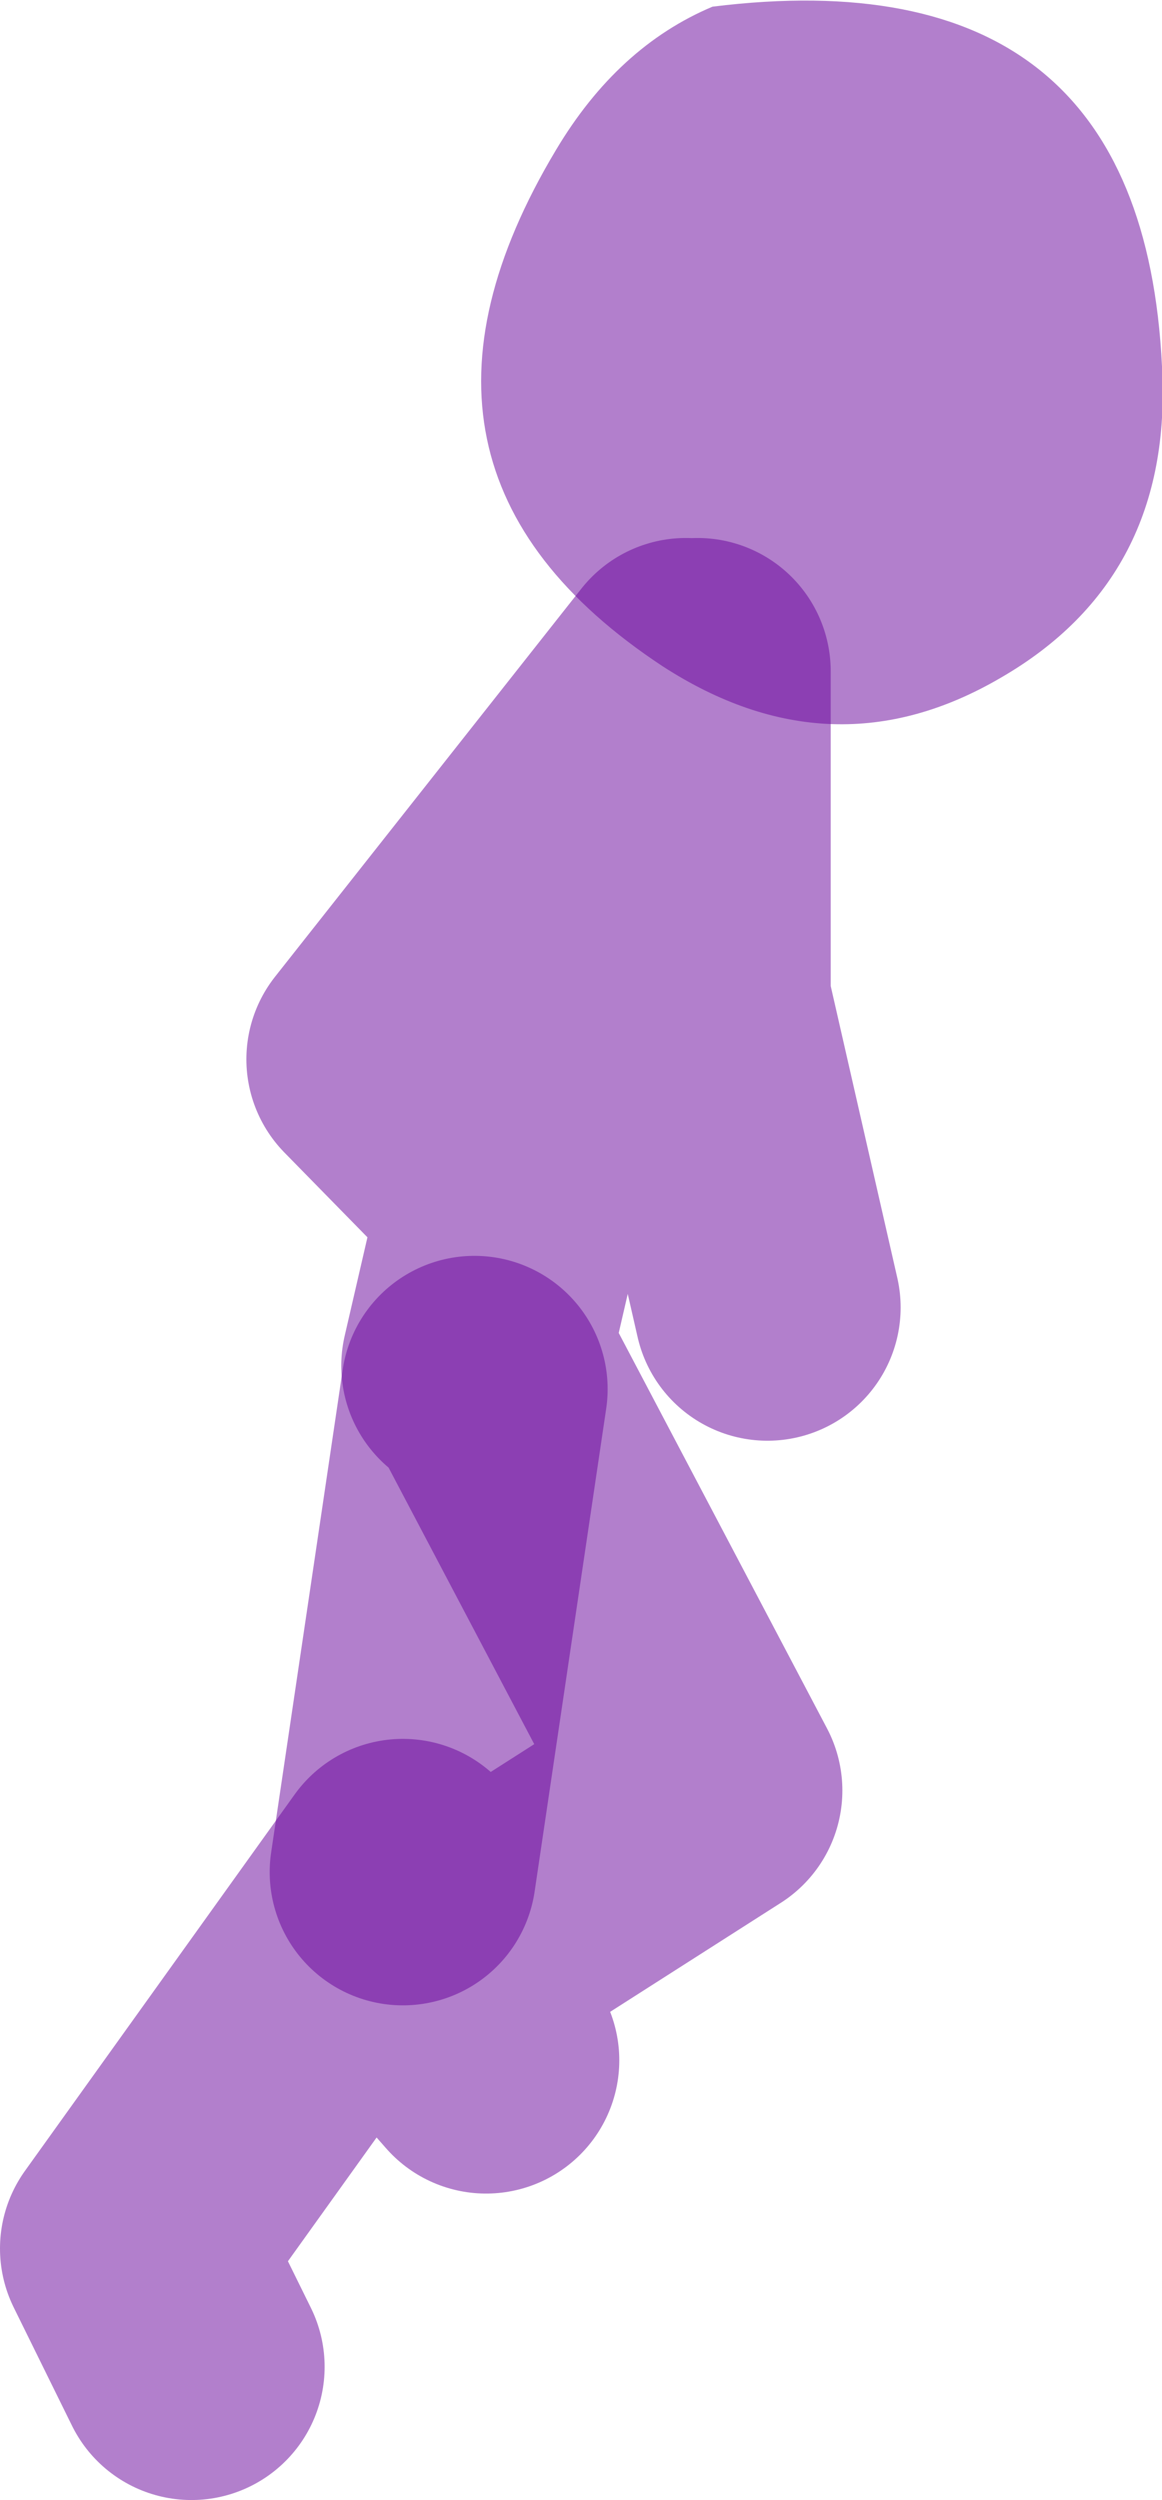
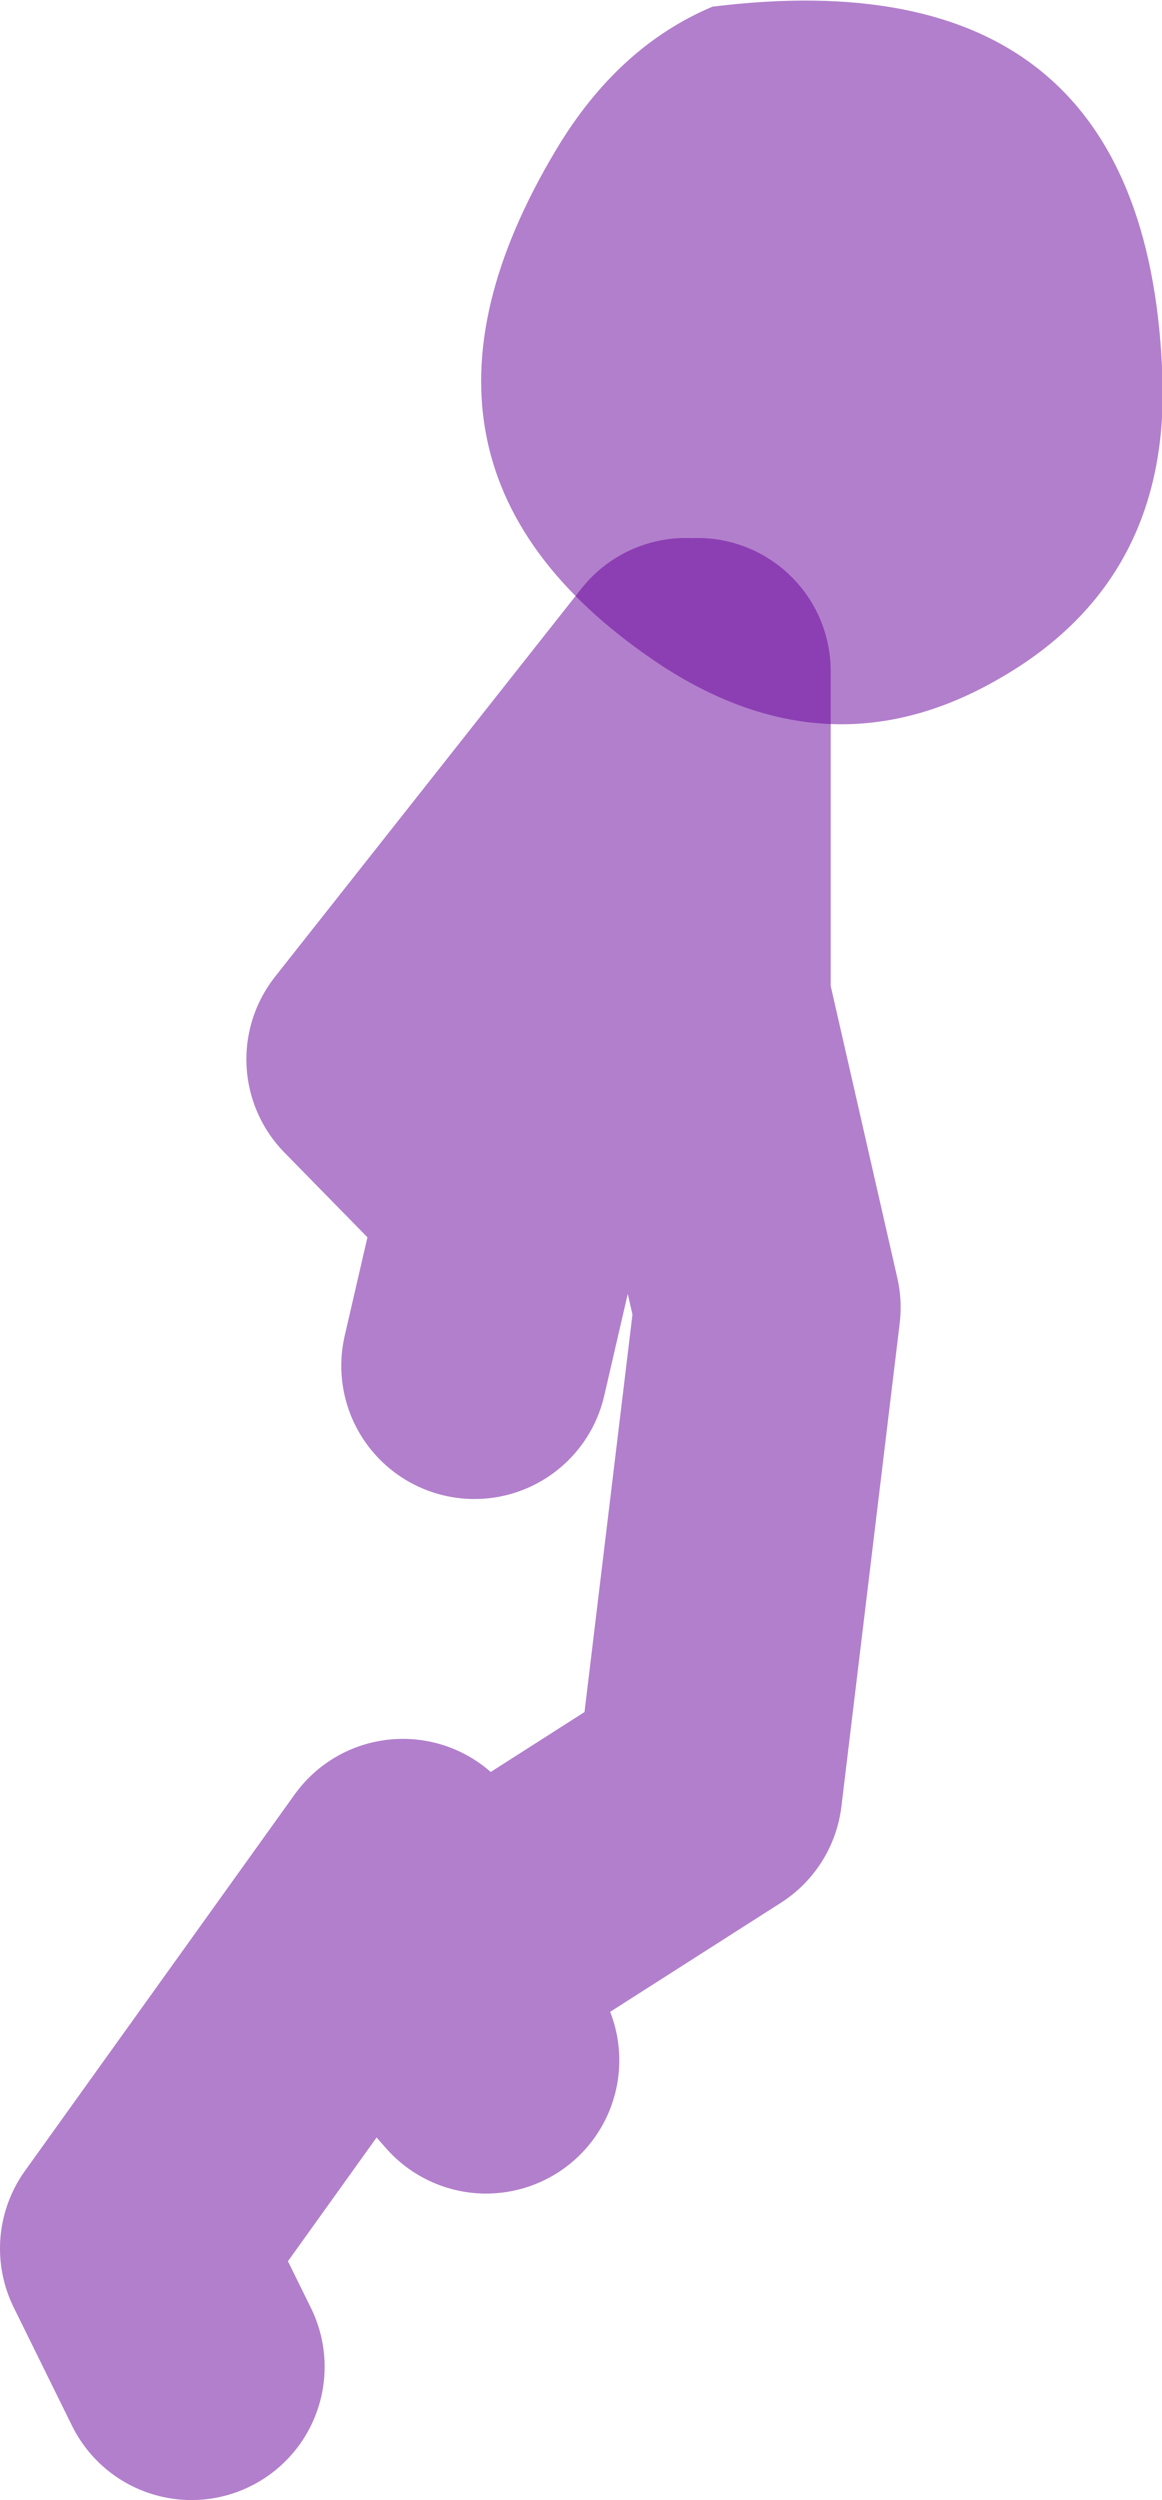
<svg xmlns="http://www.w3.org/2000/svg" height="75.05px" width="34.9px">
  <g transform="matrix(1.0, 0.0, 0.0, 1.0, -11.15, 61.1)">
-     <path d="M31.75 -40.95 L22.55 -29.3 25.0 -26.8 M25.4 -20.1 L27.85 -30.7 32.1 -40.95 32.1 -31.05 34.2 -21.85 M26.1 -19.4 L32.45 -7.35 23.6 -1.7 25.75 0.75 M23.25 -4.9 L15.15 6.4 16.9 9.95" fill="none" stroke="#660099" stroke-linecap="round" stroke-linejoin="round" stroke-opacity="0.502" stroke-width="8.0" />
-     <path d="M25.4 -19.4 L23.25 -4.9" fill="none" stroke="#660099" stroke-linecap="round" stroke-linejoin="round" stroke-opacity="0.502" stroke-width="8.0" />
+     <path d="M31.75 -40.95 L22.55 -29.3 25.0 -26.8 M25.4 -20.1 L27.85 -30.7 32.1 -40.95 32.1 -31.05 34.2 -21.85 L32.45 -7.35 23.6 -1.7 25.75 0.75 M23.25 -4.9 L15.15 6.4 16.9 9.95" fill="none" stroke="#660099" stroke-linecap="round" stroke-linejoin="round" stroke-opacity="0.502" stroke-width="8.0" />
    <path d="M32.55 -60.9 Q45.45 -62.5 46.05 -50.1 46.4 -43.75 41.2 -40.75 36.15 -37.8 31.05 -41.1 22.1 -47.0 27.85 -56.6 29.7 -59.7 32.55 -60.9" fill="#660099" fill-opacity="0.502" fill-rule="evenodd" stroke="none" />
  </g>
</svg>